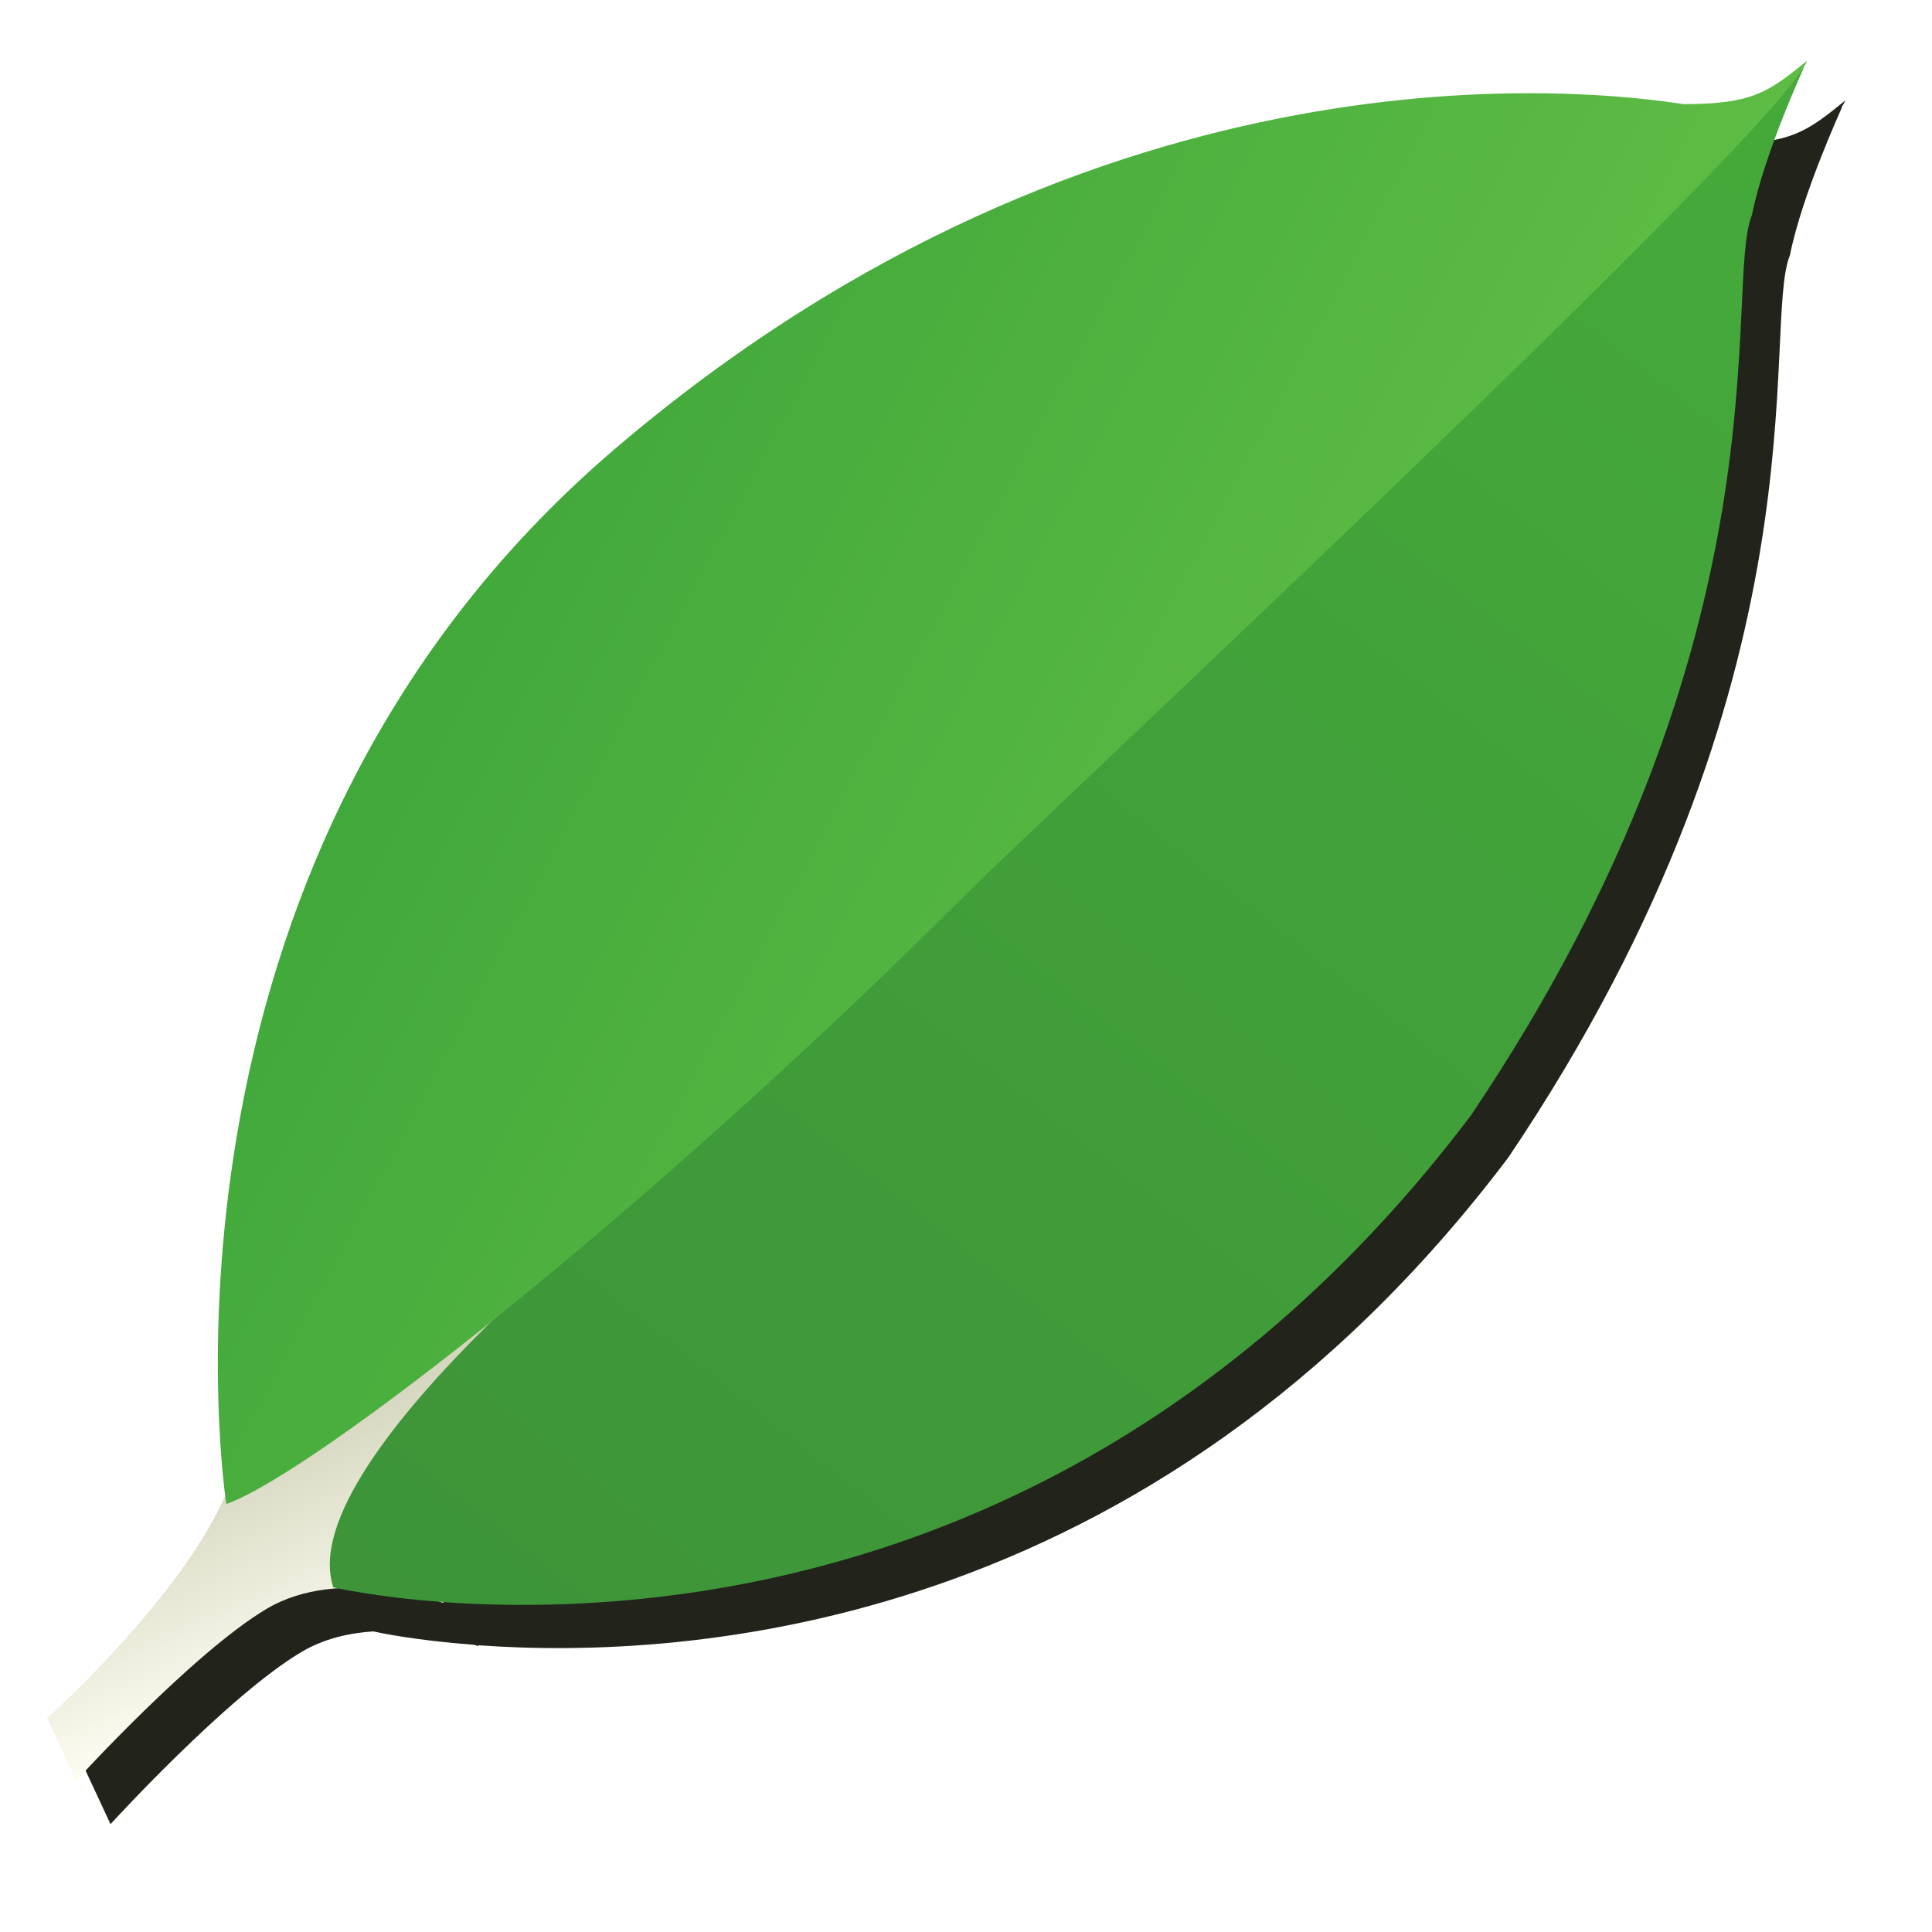
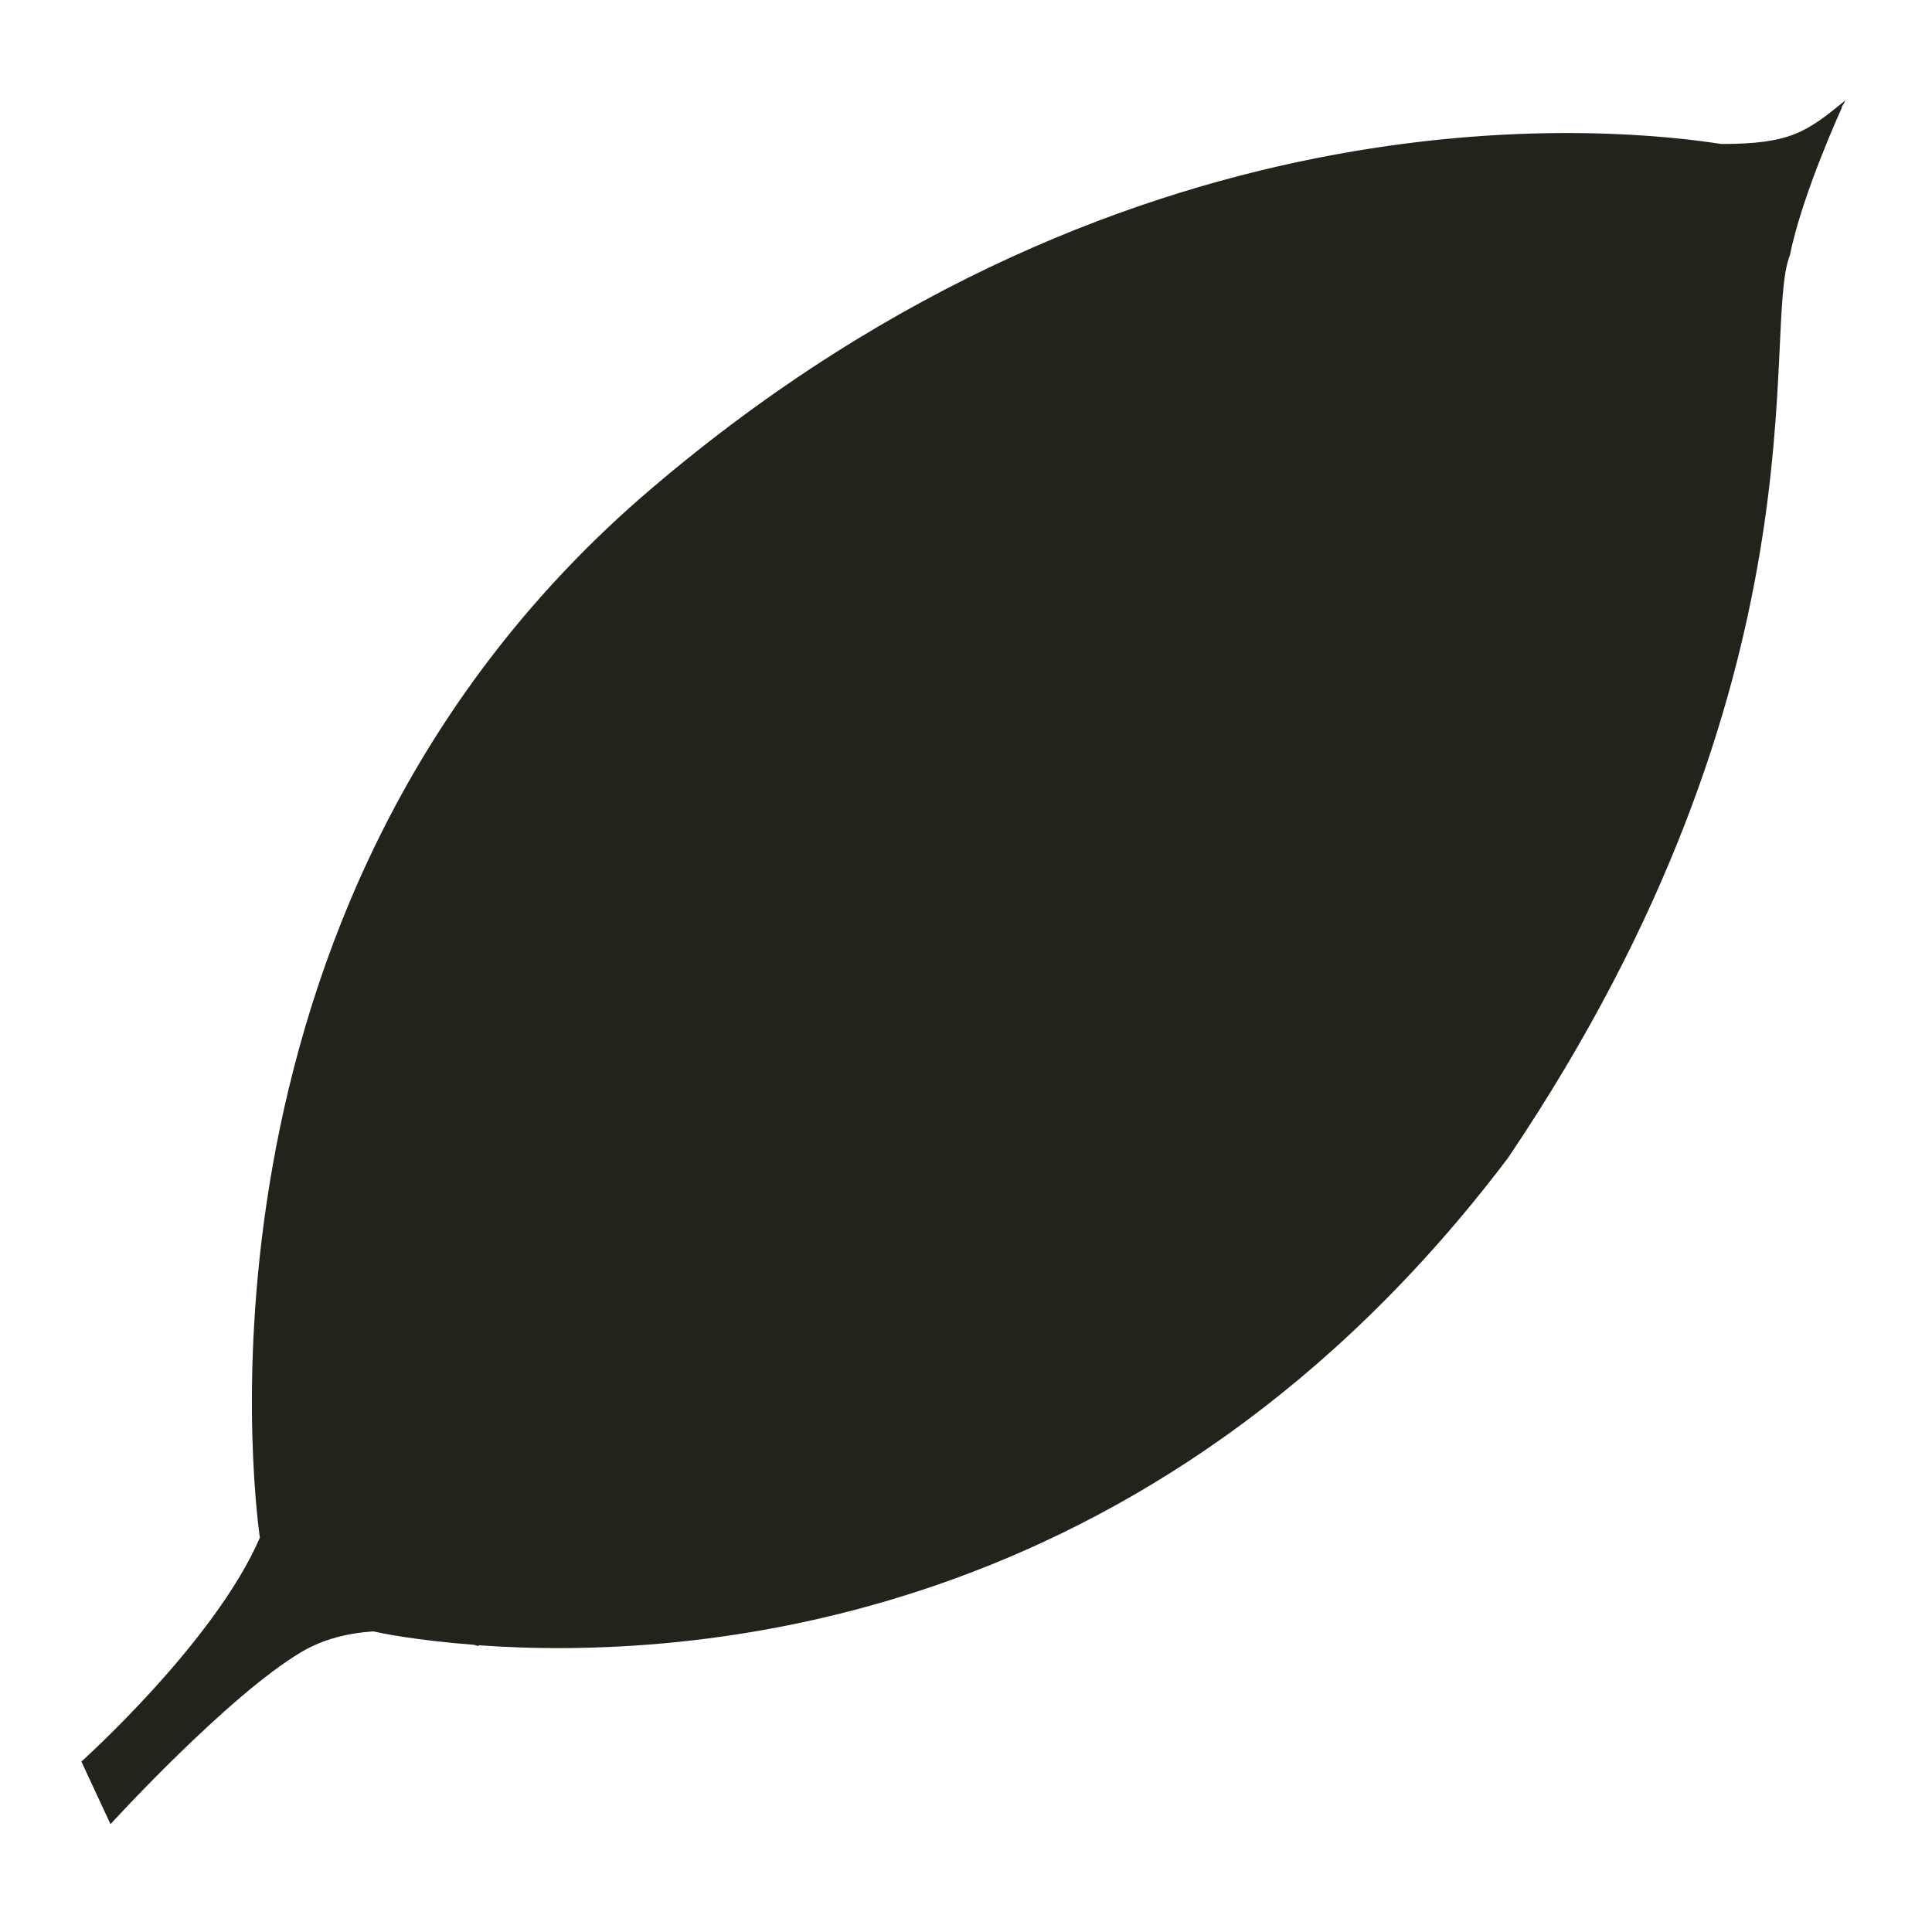
<svg xmlns="http://www.w3.org/2000/svg" xmlns:ns1="http://www.inkscape.org/namespaces/inkscape" xmlns:ns2="http://sodipodi.sourceforge.net/DTD/sodipodi-0.dtd" width="32" height="32" viewBox="0 0 33.867 33.867" id="svg1742" ns1:version="0.92.3 (2405546, 2018-03-11)" ns2:docname="logo_mongodb_off.svg">
  <defs id="defs1736">
    <clipPath id="clipPath18" clipPathUnits="userSpaceOnUse">
-       <path ns1:connector-curvature="0" id="path20" d="m 275.945,28.672 -29.961,9.918 c 0,0 3.821,151.64 -50.867,162.258 -36.062,41.785 5.551,1784.892 136.559,5.972 0,0 -44.84,-22.515 -53.328,-60.75 -8.485,-38.261 -2.403,-117.398 -2.403,-117.398 z" />
+       <path ns1:connector-curvature="0" id="path20" d="m 275.945,28.672 -29.961,9.918 z" />
    </clipPath>
    <linearGradient id="linearGradient22" spreadMethod="pad" gradientTransform="matrix(344.394,-116.194,-104.815,-309.067,77.762,575.995)" gradientUnits="userSpaceOnUse" y2="0" x2="1" y1="0" x1="0">
      <stop id="stop24" offset="0" style="stop-opacity:1;stop-color:#929669" />
      <stop id="stop26" offset="0.231" style="stop-opacity:1;stop-color:#929669" />
      <stop id="stop28" offset="1" style="stop-opacity:1;stop-color:#fdfcf1" />
    </linearGradient>
    <clipPath id="clipPath36" clipPathUnits="userSpaceOnUse">
-       <path ns1:connector-curvature="0" id="path38" d="m 292.098,175.105 c 0,0 260.343,171.469 199.351,527.575 -58.738,258.718 -197.418,343.77 -212.32,376.24 -16.406,22.98 -32.93,63.71 -32.93,63.71 l 11.074,-720.864 c 0,0 -22.906,-220.11 34.825,-246.661 z" />
-     </clipPath>
+       </clipPath>
    <linearGradient id="linearGradient40" spreadMethod="pad" gradientTransform="matrix(241.166,-936.211,-1007.33,-161.502,203.932,1135.85)" gradientUnits="userSpaceOnUse" y2="0" x2="1" y1="0" x1="0">
      <stop id="stop42" offset="0" style="stop-opacity:1;stop-color:#45aa3a" />
      <stop id="stop44" offset="1" style="stop-opacity:1;stop-color:#3d9439" />
    </linearGradient>
    <clipPath id="clipPath52" clipPathUnits="userSpaceOnUse">
      <path ns1:connector-curvature="0" id="path54" d="m 230.742,165.523 c 0,0 -244.211,166.598 -230.16,460.543 C 14.637,920.02 187.121,1064.55 220.715,1090.77 c 21.719,23.15 22.617,32.07 24.297,54.91 15.222,-32.7 12.691,-488.422 14.304,-541.688 6.258,-207.351 -11.484,-399.328 -28.574,-438.469 z" />
    </clipPath>
    <linearGradient id="linearGradient56" spreadMethod="pad" gradientTransform="matrix(422.095,95.904,131.897,-394.11,-25.083,595.855)" gradientUnits="userSpaceOnUse" y2="0" x2="1" y1="0" x1="0">
      <stop id="stop58" offset="0" style="stop-opacity:1;stop-color:#41a83b" />
      <stop id="stop60" offset="1" style="stop-opacity:1;stop-color:#5ebc44" />
    </linearGradient>
    <filter ns1:collect="always" style="color-interpolation-filters:sRGB" id="filter2001" x="-0.047" width="1.095" y="-0.049" height="1.097">
      <feGaussianBlur ns1:collect="always" stdDeviation="0.527" id="feGaussianBlur2003" />
    </filter>
  </defs>
  <g ns1:label="Calque 1" ns1:groupmode="layer" id="layer1" transform="translate(-78.095,-144.241)">
    <g id="g2016" transform="matrix(1.16,0,0,1.16,-43.885,-31.55)">
      <path ns1:connector-curvature="0" id="path1943" d="m 133.041,153.062 c -0.588,0.477 -0.824,0.657 -1.874,0.658 -1.393,-0.216 -8.783,-1.098 -16.185,5.222 -7.098,6.061 -6.003,15.101 -5.9,15.839 -0.68,1.576 -2.697,3.383 -2.697,3.383 l 0.44,0.946 c 0,0 1.769,-1.939 2.884,-2.601 0.34,-0.202 0.721,-0.288 1.087,-0.312 0.094,0.021 0.612,0.133 1.524,0.203 0.01,0.003 0.06,0.018 0.06,0.018 0.004,-0.004 0.007,-0.007 0.01,-0.011 3.154,0.226 10.153,-0.212 15.558,-7.371 4.904,-7.276 3.812,-12.545 4.257,-13.639 0.182,-0.916 0.789,-2.237 0.789,-2.237 l -0.016,0.015 c 0.027,-0.043 0.051,-0.083 0.063,-0.113 z" style="fill:#22241c;fill-opacity:1;fill-rule:nonzero;stroke:none;stroke-width:0.033;filter:url(#filter2001)" />
      <g transform="rotate(46.769,57.864,235.602)" id="g1939">
        <g id="g14" transform="matrix(0.033,0,0,-0.033,40.299,162.109)">
          <g clip-path="url(#clipPath18)" id="g16">
            <path ns1:connector-curvature="0" id="path30" style="fill:url(#linearGradient22);fill-opacity:1;fill-rule:nonzero;stroke:none" d="m 275.945,28.672 -29.961,9.918 c 0,0 3.821,151.64 -50.867,162.258 -36.062,41.785 5.551,1784.892 136.559,5.972 0,0 -44.84,-22.515 -53.328,-60.75 -8.485,-38.261 -2.403,-117.398 -2.403,-117.398" />
          </g>
        </g>
        <g id="g32" transform="matrix(0.033,0,0,-0.033,40.299,162.109)">
          <g clip-path="url(#clipPath36)" id="g34">
            <path ns1:connector-curvature="0" id="path46" style="fill:url(#linearGradient40);fill-opacity:1;fill-rule:nonzero;stroke:none" d="m 292.098,175.105 c 0,0 260.343,171.469 199.351,527.575 -58.738,258.718 -197.418,343.77 -212.32,376.24 -16.406,22.98 -32.93,63.71 -32.93,63.71 l 11.074,-720.864 c 0,0 -22.906,-220.11 34.825,-246.661" />
          </g>
        </g>
        <g id="g48" transform="matrix(0.033,0,0,-0.033,40.299,162.109)">
          <g clip-path="url(#clipPath52)" id="g50">
-             <path ns1:connector-curvature="0" id="path62" style="fill:url(#linearGradient56);fill-opacity:1;fill-rule:nonzero;stroke:none" d="m 230.742,165.523 c 0,0 -244.211,166.598 -230.16,460.543 C 14.637,920.02 187.121,1064.55 220.715,1090.77 c 21.719,23.15 22.617,32.07 24.297,54.91 15.222,-32.7 12.691,-488.422 14.304,-541.688 6.258,-207.351 -11.484,-399.328 -28.574,-438.469" />
-           </g>
+             </g>
        </g>
      </g>
    </g>
  </g>
</svg>